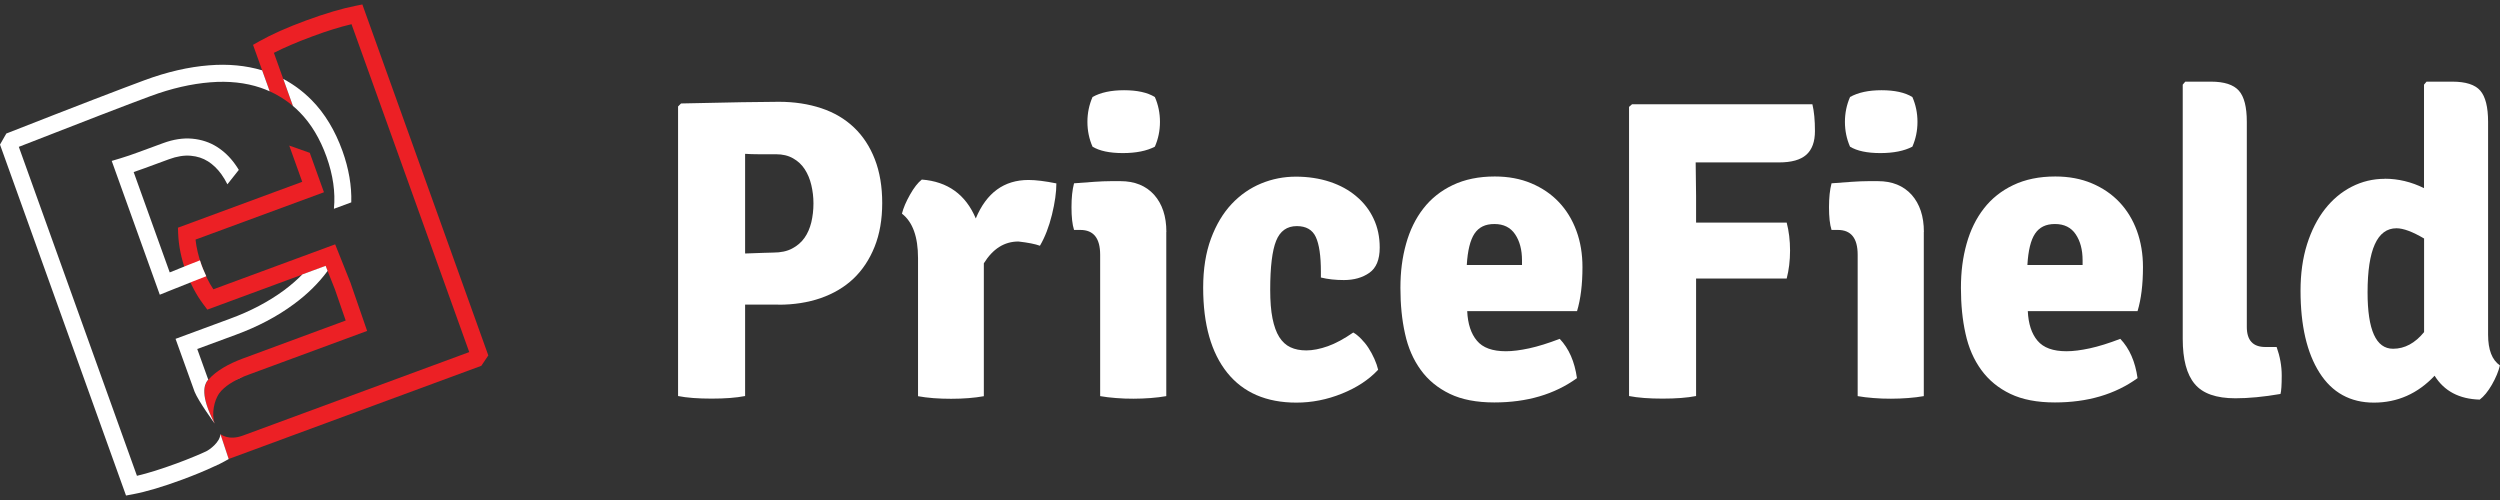
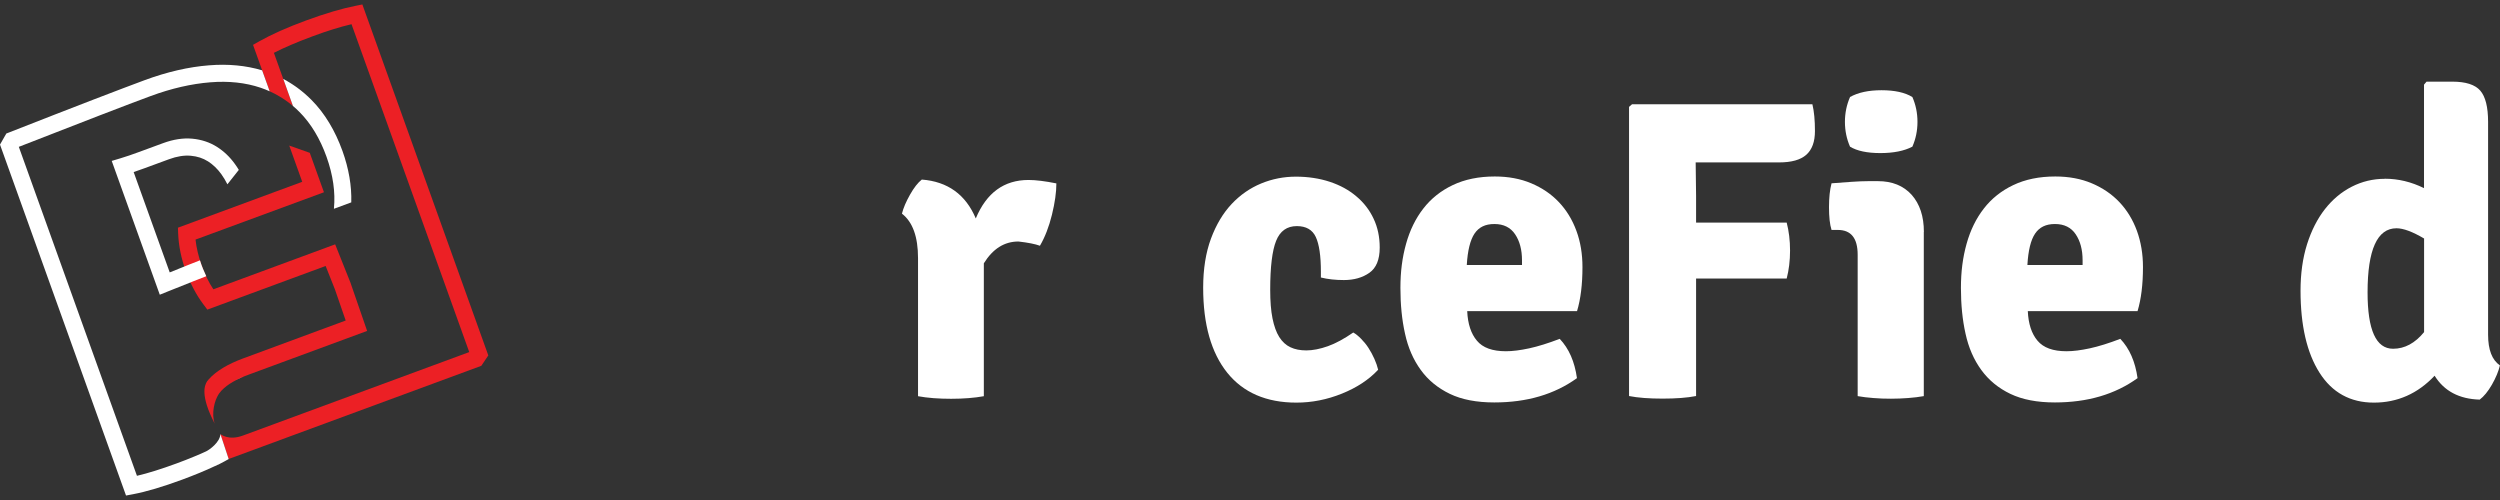
<svg xmlns="http://www.w3.org/2000/svg" width="280" height="56" viewBox="0 0 280 56" fill="none">
  <rect x="0" y="0" width="280" height="56" fill="#333333" stroke="none" />
  <g clip-path="url(#clip0_1018_165)">
    <path d="M36.27 21.5L34.696 17.117L32.396 16.306L33.85 20.363L19.929 25.501L19.957 26.2C20.012 27.543 20.297 28.951 20.812 30.369C21.328 31.786 21.99 33.045 22.8 34.117L23.223 34.677L36.472 29.79L37.512 32.411L38.717 35.898L27.28 40.123C25.486 40.785 24.207 41.559 23.37 42.491L23.333 42.538C23.287 42.594 23.241 42.65 23.195 42.706C22.938 43.126 22.376 44.226 24.051 47.452C23.655 46.343 24.005 44.888 24.493 44.142C24.502 44.123 24.52 44.105 24.529 44.086C24.603 43.983 24.677 43.89 24.769 43.788C24.769 43.788 24.815 43.741 24.833 43.722C25.459 43.06 26.489 42.454 27.924 41.932L41.119 37.064L39.288 31.767V31.749L37.539 27.366L23.895 32.401C23.379 31.618 22.938 30.723 22.588 29.735C22.238 28.746 21.999 27.776 21.898 26.834L36.27 21.538V21.5Z" fill="#EC2025" />
    <path d="M39.794 0.659C38.276 0.957 36.426 1.507 34.291 2.29C32.157 3.074 30.4 3.857 29.047 4.622L28.339 5.023L30.206 10.226C31.145 10.646 32.01 11.196 32.81 11.867L30.676 5.918C31.835 5.321 33.27 4.715 34.945 4.09C36.619 3.465 38.101 3.008 39.37 2.71L52.555 39.433L27.198 48.786C25.551 49.392 24.686 48.609 24.686 48.609V48.627L25.606 51.406H25.615L53.908 40.971L54.69 39.806L40.585 0.5L39.794 0.659Z" fill="#EC2025" />
    <path d="M23.278 18.059C23.849 18.423 24.355 18.908 24.787 19.505C25.045 19.868 25.275 20.251 25.468 20.642L26.747 19.029C26.618 18.805 26.471 18.591 26.324 18.386C25.753 17.584 25.063 16.931 24.281 16.437C23.48 15.933 22.551 15.626 21.53 15.532C20.518 15.439 19.423 15.607 18.282 16.026L15.568 17.024C14.795 17.313 14.096 17.547 13.479 17.733L12.513 18.022L17.896 33.008L18.797 32.644C20.021 32.15 20.987 31.758 21.714 31.478C22.422 31.198 22.883 31.012 23.103 30.937C22.864 30.434 22.588 29.79 22.395 29.156C22.146 29.25 21.696 29.427 21.024 29.697C20.49 29.912 19.819 30.182 19.009 30.509L14.97 19.272C15.356 19.141 15.77 18.992 16.212 18.833L18.926 17.835C19.809 17.509 20.628 17.379 21.364 17.444C22.1 17.509 22.726 17.714 23.287 18.069L23.278 18.059Z" fill="white" />
    <path d="M37.401 23.384L39.343 22.666C39.398 20.829 39.067 18.889 38.358 16.912C37.53 14.618 36.38 12.707 34.917 11.224C33.96 10.254 32.893 9.462 31.724 8.837L32.81 11.867C33.077 12.091 33.325 12.324 33.574 12.576C34.834 13.854 35.846 15.532 36.573 17.565C37.3 19.598 37.576 21.538 37.401 23.347V23.384Z" fill="white" />
    <path d="M24.695 48.609H24.686V48.637C24.621 49.541 23.48 50.362 23.094 50.548C22.984 50.595 22.873 50.651 22.763 50.697C22.671 50.735 22.579 50.782 22.496 50.819L22.45 50.837C22.238 50.931 22.018 51.024 21.788 51.117C21.162 51.378 20.481 51.649 19.763 51.91C18.061 52.535 16.58 53.001 15.338 53.29L2.107 16.446C5.714 15.038 8.732 13.863 11.151 12.931C13.737 11.933 15.605 11.224 16.874 10.758C19.193 9.9 21.438 9.387 23.545 9.219C25.606 9.051 27.501 9.256 29.185 9.825C29.535 9.946 29.875 10.077 30.206 10.226L29.36 7.876C27.547 7.335 25.541 7.14 23.398 7.317C21.125 7.494 18.715 8.053 16.23 8.967C14.951 9.443 13.065 10.152 10.48 11.149C7.968 12.119 4.812 13.341 1.021 14.833L0.708 14.954L0 16.194L14.114 55.5L14.905 55.351C16.387 55.071 18.236 54.521 20.407 53.719C21.788 53.206 23.02 52.702 24.079 52.199H24.088C24.189 52.143 24.299 52.096 24.401 52.05H24.428C24.52 51.994 24.622 51.947 24.713 51.901L24.75 51.882C24.842 51.835 24.925 51.789 25.017 51.742L25.054 51.723C25.146 51.677 25.229 51.63 25.311 51.583L25.339 51.565C25.431 51.518 25.523 51.462 25.615 51.416L24.695 48.637V48.618V48.609Z" fill="white" />
    <path d="M24.529 44.058C24.529 44.058 24.502 44.095 24.493 44.114C24.502 44.095 24.52 44.077 24.529 44.058Z" fill="white" />
-     <path d="M23.186 42.687C23.232 42.631 23.278 42.575 23.324 42.519L22.091 39.088L26.416 37.493C28.872 36.589 31.053 35.441 32.902 34.071C34.429 32.952 35.699 31.693 36.693 30.341L36.472 29.772L33.868 30.732C33.252 31.357 32.562 31.954 31.798 32.523C30.087 33.782 28.062 34.854 25.771 35.693L19.662 37.95L21.797 43.881C22.238 44.972 24.042 47.434 24.042 47.434C22.367 44.217 22.919 43.107 23.186 42.687Z" fill="white" />
    <path d="M26.443 42.547C26.747 42.389 27.087 42.23 27.455 42.09C27.087 42.24 26.756 42.389 26.452 42.547H26.443Z" fill="white" />
-     <path d="M26.416 42.557C26.351 42.585 26.296 42.622 26.241 42.65C26.296 42.622 26.36 42.585 26.416 42.557Z" fill="white" />
    <path d="M26.149 42.706C26.149 42.706 26.075 42.743 26.038 42.771C26.075 42.752 26.112 42.724 26.149 42.706Z" fill="white" />
-     <path d="M83.452 17.239V28.392C84.335 28.364 85.043 28.336 85.568 28.317C86.092 28.298 86.433 28.289 86.589 28.289C87.445 28.289 88.153 28.14 88.724 27.832C89.294 27.534 89.754 27.133 90.104 26.639C90.454 26.144 90.702 25.566 90.868 24.895C91.024 24.223 91.107 23.524 91.107 22.787C91.107 22.05 91.024 21.398 90.868 20.726C90.711 20.055 90.463 19.467 90.131 18.955C89.8 18.442 89.368 18.041 88.825 17.733C88.282 17.425 87.656 17.276 86.92 17.276H84.97C84.399 17.276 83.893 17.257 83.452 17.229M87.196 34.117H83.452V44.356C82.449 44.552 81.197 44.645 79.698 44.645C78.198 44.645 76.91 44.552 75.944 44.356V11.923L76.275 11.588C79.017 11.522 81.289 11.476 83.102 11.448C84.915 11.42 86.285 11.401 87.233 11.401C88.963 11.401 90.546 11.644 91.981 12.119C93.416 12.595 94.631 13.313 95.643 14.273C96.655 15.234 97.428 16.418 97.98 17.835C98.532 19.253 98.808 20.894 98.808 22.741C98.808 24.587 98.523 26.228 97.952 27.646C97.382 29.063 96.59 30.257 95.588 31.208C94.575 32.168 93.352 32.886 91.916 33.39C90.481 33.884 88.908 34.127 87.206 34.127" fill="white" />
    <path d="M101.016 23.934C101.172 23.3 101.476 22.591 101.918 21.808C102.359 21.025 102.801 20.456 103.243 20.111C106.141 20.335 108.156 21.789 109.288 24.466C110.484 21.594 112.453 20.157 115.194 20.157C116.013 20.157 117.053 20.288 118.314 20.54C118.314 21.528 118.148 22.703 117.817 24.055C117.485 25.408 117.035 26.564 116.473 27.524C115.94 27.329 115.139 27.17 114.063 27.049C112.489 27.049 111.201 27.86 110.189 29.492V44.375C109.15 44.562 107.926 44.664 106.527 44.664C105.129 44.664 103.887 44.571 102.819 44.375V28.914C102.819 26.517 102.221 24.867 101.025 23.934" fill="white" />
-     <path d="M122.353 10.87C123.264 10.357 124.441 10.105 125.895 10.105C127.349 10.105 128.527 10.357 129.345 10.87C129.723 11.727 129.916 12.66 129.916 13.649C129.916 14.637 129.723 15.56 129.345 16.427C128.435 16.903 127.238 17.145 125.757 17.145C124.276 17.145 123.144 16.903 122.362 16.427C121.985 15.569 121.791 14.637 121.791 13.649C121.791 12.66 121.985 11.737 122.362 10.87M130.624 25.995V44.366C130.091 44.459 129.511 44.534 128.876 44.58C128.241 44.627 127.597 44.655 126.944 44.655C126.291 44.655 125.628 44.636 124.984 44.58C124.34 44.534 123.751 44.459 123.218 44.366V28.532C123.218 26.685 122.482 25.753 121 25.753H120.292C120.099 25.146 120.007 24.298 120.007 23.216C120.007 22.134 120.099 21.267 120.292 20.53C121.111 20.465 121.865 20.409 122.555 20.363C123.245 20.316 123.88 20.288 124.441 20.288H125.481C127.091 20.288 128.343 20.801 129.263 21.817C130.173 22.843 130.634 24.223 130.634 25.976" fill="white" />
    <path d="M147.94 31.068V30.443C147.94 28.653 147.747 27.357 147.37 26.545C146.993 25.734 146.284 25.324 145.244 25.324C144.14 25.324 143.367 25.874 142.926 26.974C142.484 28.075 142.263 29.902 142.263 32.457C142.263 33.735 142.346 34.798 142.521 35.665C142.696 36.523 142.944 37.223 143.275 37.745C143.607 38.267 144.021 38.659 144.527 38.892C145.033 39.134 145.631 39.246 146.321 39.246C147.011 39.246 147.848 39.088 148.732 38.771C149.615 38.453 150.553 37.941 151.565 37.241C151.851 37.4 152.136 37.633 152.439 37.941C152.743 38.248 153.019 38.584 153.268 38.966C153.516 39.349 153.737 39.759 153.93 40.188C154.123 40.617 154.261 41.027 154.353 41.41C153.314 42.529 151.961 43.414 150.296 44.086C148.63 44.757 146.928 45.093 145.198 45.093C141.831 45.093 139.245 43.974 137.451 41.745C135.657 39.507 134.755 36.337 134.755 32.224C134.755 30.117 135.05 28.289 135.63 26.722C136.209 25.165 136.982 23.869 137.948 22.843C138.905 21.827 140.009 21.062 141.251 20.549C142.493 20.036 143.791 19.785 145.143 19.785C146.496 19.785 147.793 19.98 148.943 20.363C150.093 20.745 151.087 21.286 151.915 21.995C152.752 22.694 153.396 23.533 153.847 24.503C154.307 25.473 154.528 26.555 154.528 27.73C154.528 29.072 154.142 30.014 153.369 30.555C152.596 31.096 151.648 31.366 150.517 31.366C149.569 31.366 148.704 31.273 147.922 31.077" fill="white" />
    <path d="M164.281 29.678H170.464V29.156C170.464 27.972 170.206 27.002 169.691 26.238C169.176 25.473 168.403 25.09 167.373 25.09C166.342 25.09 165.634 25.445 165.146 26.163C164.667 26.881 164.373 28.056 164.281 29.678ZM176.601 34.845H164.327C164.391 36.262 164.75 37.372 165.413 38.155C166.066 38.948 167.152 39.339 168.661 39.339C169.415 39.339 170.28 39.227 171.274 39.013C172.258 38.799 173.399 38.444 174.687 37.95C175.718 39.032 176.362 40.505 176.619 42.352C174.098 44.17 171.016 45.074 167.363 45.074C165.385 45.074 163.72 44.757 162.386 44.114C161.052 43.471 159.957 42.585 159.129 41.438C158.291 40.291 157.702 38.938 157.362 37.372C157.012 35.815 156.847 34.099 156.847 32.252C156.847 30.406 157.058 28.811 157.482 27.301C157.905 25.781 158.549 24.466 159.414 23.356C160.279 22.237 161.383 21.36 162.717 20.726C164.051 20.092 165.615 19.766 167.419 19.766C168.927 19.766 170.289 20.018 171.504 20.53C172.718 21.043 173.749 21.743 174.595 22.638C175.442 23.533 176.095 24.596 176.555 25.846C177.015 27.086 177.236 28.448 177.236 29.912C177.236 31.861 177.033 33.502 176.629 34.845" fill="white" />
    <path d="M189.915 18.19L189.961 21.92V24.932H200.109C200.358 25.883 200.486 26.937 200.486 28.065C200.486 29.194 200.358 30.238 200.109 31.198H189.961V44.356C188.958 44.552 187.706 44.645 186.207 44.645C184.707 44.645 183.456 44.552 182.453 44.356V11.97L182.784 11.681H202.989C203.182 12.483 203.274 13.471 203.274 14.674C203.274 15.877 202.952 16.754 202.308 17.332C201.655 17.91 200.643 18.19 199.253 18.19H189.915Z" fill="white" />
    <path d="M207.194 10.87C208.105 10.357 209.282 10.105 210.736 10.105C212.19 10.105 213.368 10.357 214.186 10.87C214.564 11.727 214.757 12.66 214.757 13.649C214.757 14.637 214.564 15.56 214.186 16.427C213.275 16.903 212.079 17.145 210.598 17.145C209.117 17.145 207.985 16.903 207.203 16.427C206.826 15.569 206.632 14.637 206.632 13.649C206.632 12.66 206.826 11.737 207.203 10.87M215.465 25.995V44.366C214.932 44.459 214.343 44.534 213.717 44.58C213.082 44.627 212.438 44.655 211.785 44.655C211.132 44.655 210.469 44.636 209.825 44.58C209.181 44.534 208.592 44.459 208.059 44.366V28.532C208.059 26.685 207.323 25.753 205.841 25.753H205.133C204.94 25.146 204.848 24.298 204.848 23.216C204.848 22.134 204.94 21.267 205.133 20.53C205.952 20.465 206.706 20.409 207.396 20.363C208.086 20.316 208.721 20.288 209.282 20.288H210.322C211.932 20.288 213.183 20.801 214.104 21.817C215.014 22.843 215.475 24.223 215.475 25.976" fill="white" />
    <path d="M227.068 29.678H233.251V29.156C233.251 27.972 232.993 27.002 232.478 26.238C231.962 25.473 231.19 25.09 230.159 25.09C229.129 25.09 228.42 25.445 227.932 26.163C227.445 26.881 227.16 28.056 227.068 29.678ZM239.387 34.845H227.114C227.178 36.262 227.537 37.372 228.199 38.155C228.862 38.948 229.938 39.339 231.447 39.339C232.202 39.339 233.067 39.227 234.06 39.013C235.045 38.799 236.186 38.444 237.474 37.95C238.504 39.032 239.148 40.505 239.406 42.352C236.885 44.17 233.803 45.074 230.15 45.074C228.162 45.074 226.506 44.757 225.163 44.114C223.82 43.471 222.743 42.585 221.906 41.438C221.069 40.291 220.48 38.938 220.139 37.372C219.79 35.815 219.624 34.099 219.624 32.252C219.624 30.406 219.836 28.811 220.259 27.301C220.682 25.781 221.326 24.466 222.191 23.356C223.056 22.237 224.16 21.36 225.494 20.726C226.828 20.092 228.392 19.766 230.196 19.766C231.705 19.766 233.067 20.018 234.281 20.53C235.496 21.043 236.526 21.743 237.373 22.638C238.219 23.533 238.872 24.596 239.332 25.846C239.783 27.086 240.013 28.448 240.013 29.912C240.013 31.861 239.811 33.502 239.406 34.845" fill="white" />
-     <path d="M253.704 38.864H254.983C255.36 39.927 255.553 40.99 255.553 42.053C255.553 43.116 255.507 43.806 255.415 44.123C253.529 44.45 251.845 44.608 250.364 44.608C248.22 44.608 246.702 44.077 245.81 43.004C244.908 41.932 244.466 40.253 244.466 37.95V9.48L244.752 9.144H247.631C249.113 9.144 250.152 9.48 250.751 10.152C251.349 10.823 251.643 11.989 251.643 13.639V36.617C251.643 38.118 252.333 38.864 253.722 38.864" fill="white" />
    <path d="M268.03 39.06C269.327 39.06 270.486 38.435 271.498 37.195V26.713C270.201 25.948 269.171 25.566 268.407 25.566C266.254 25.566 265.168 27.963 265.168 32.746C265.168 36.962 266.116 39.06 268.02 39.06M267.1 20.018C268.609 20.018 270.072 20.372 271.489 21.071V9.48L271.774 9.144H274.654C276.163 9.144 277.212 9.48 277.792 10.152C278.371 10.823 278.666 11.989 278.666 13.649V37.484C278.666 39.172 279.107 40.319 279.991 40.925C279.834 41.596 279.531 42.314 279.098 43.079C278.657 43.843 278.197 44.403 277.727 44.757C275.427 44.692 273.743 43.797 272.676 42.081C270.79 44.086 268.517 45.093 265.877 45.093C263.236 45.093 261.203 43.974 259.786 41.745C258.369 39.517 257.66 36.449 257.66 32.56C257.66 30.648 257.9 28.914 258.387 27.366C258.875 25.818 259.547 24.503 260.393 23.421C261.239 22.34 262.242 21.5 263.392 20.913C264.543 20.325 265.775 20.027 267.1 20.027" fill="white" />
  </g>
  <defs>
    <clipPath id="clip0_1018_165">
      <rect width="280" height="55" fill="white" transform="translate(0 0.5)" />
    </clipPath>
  </defs>
</svg>